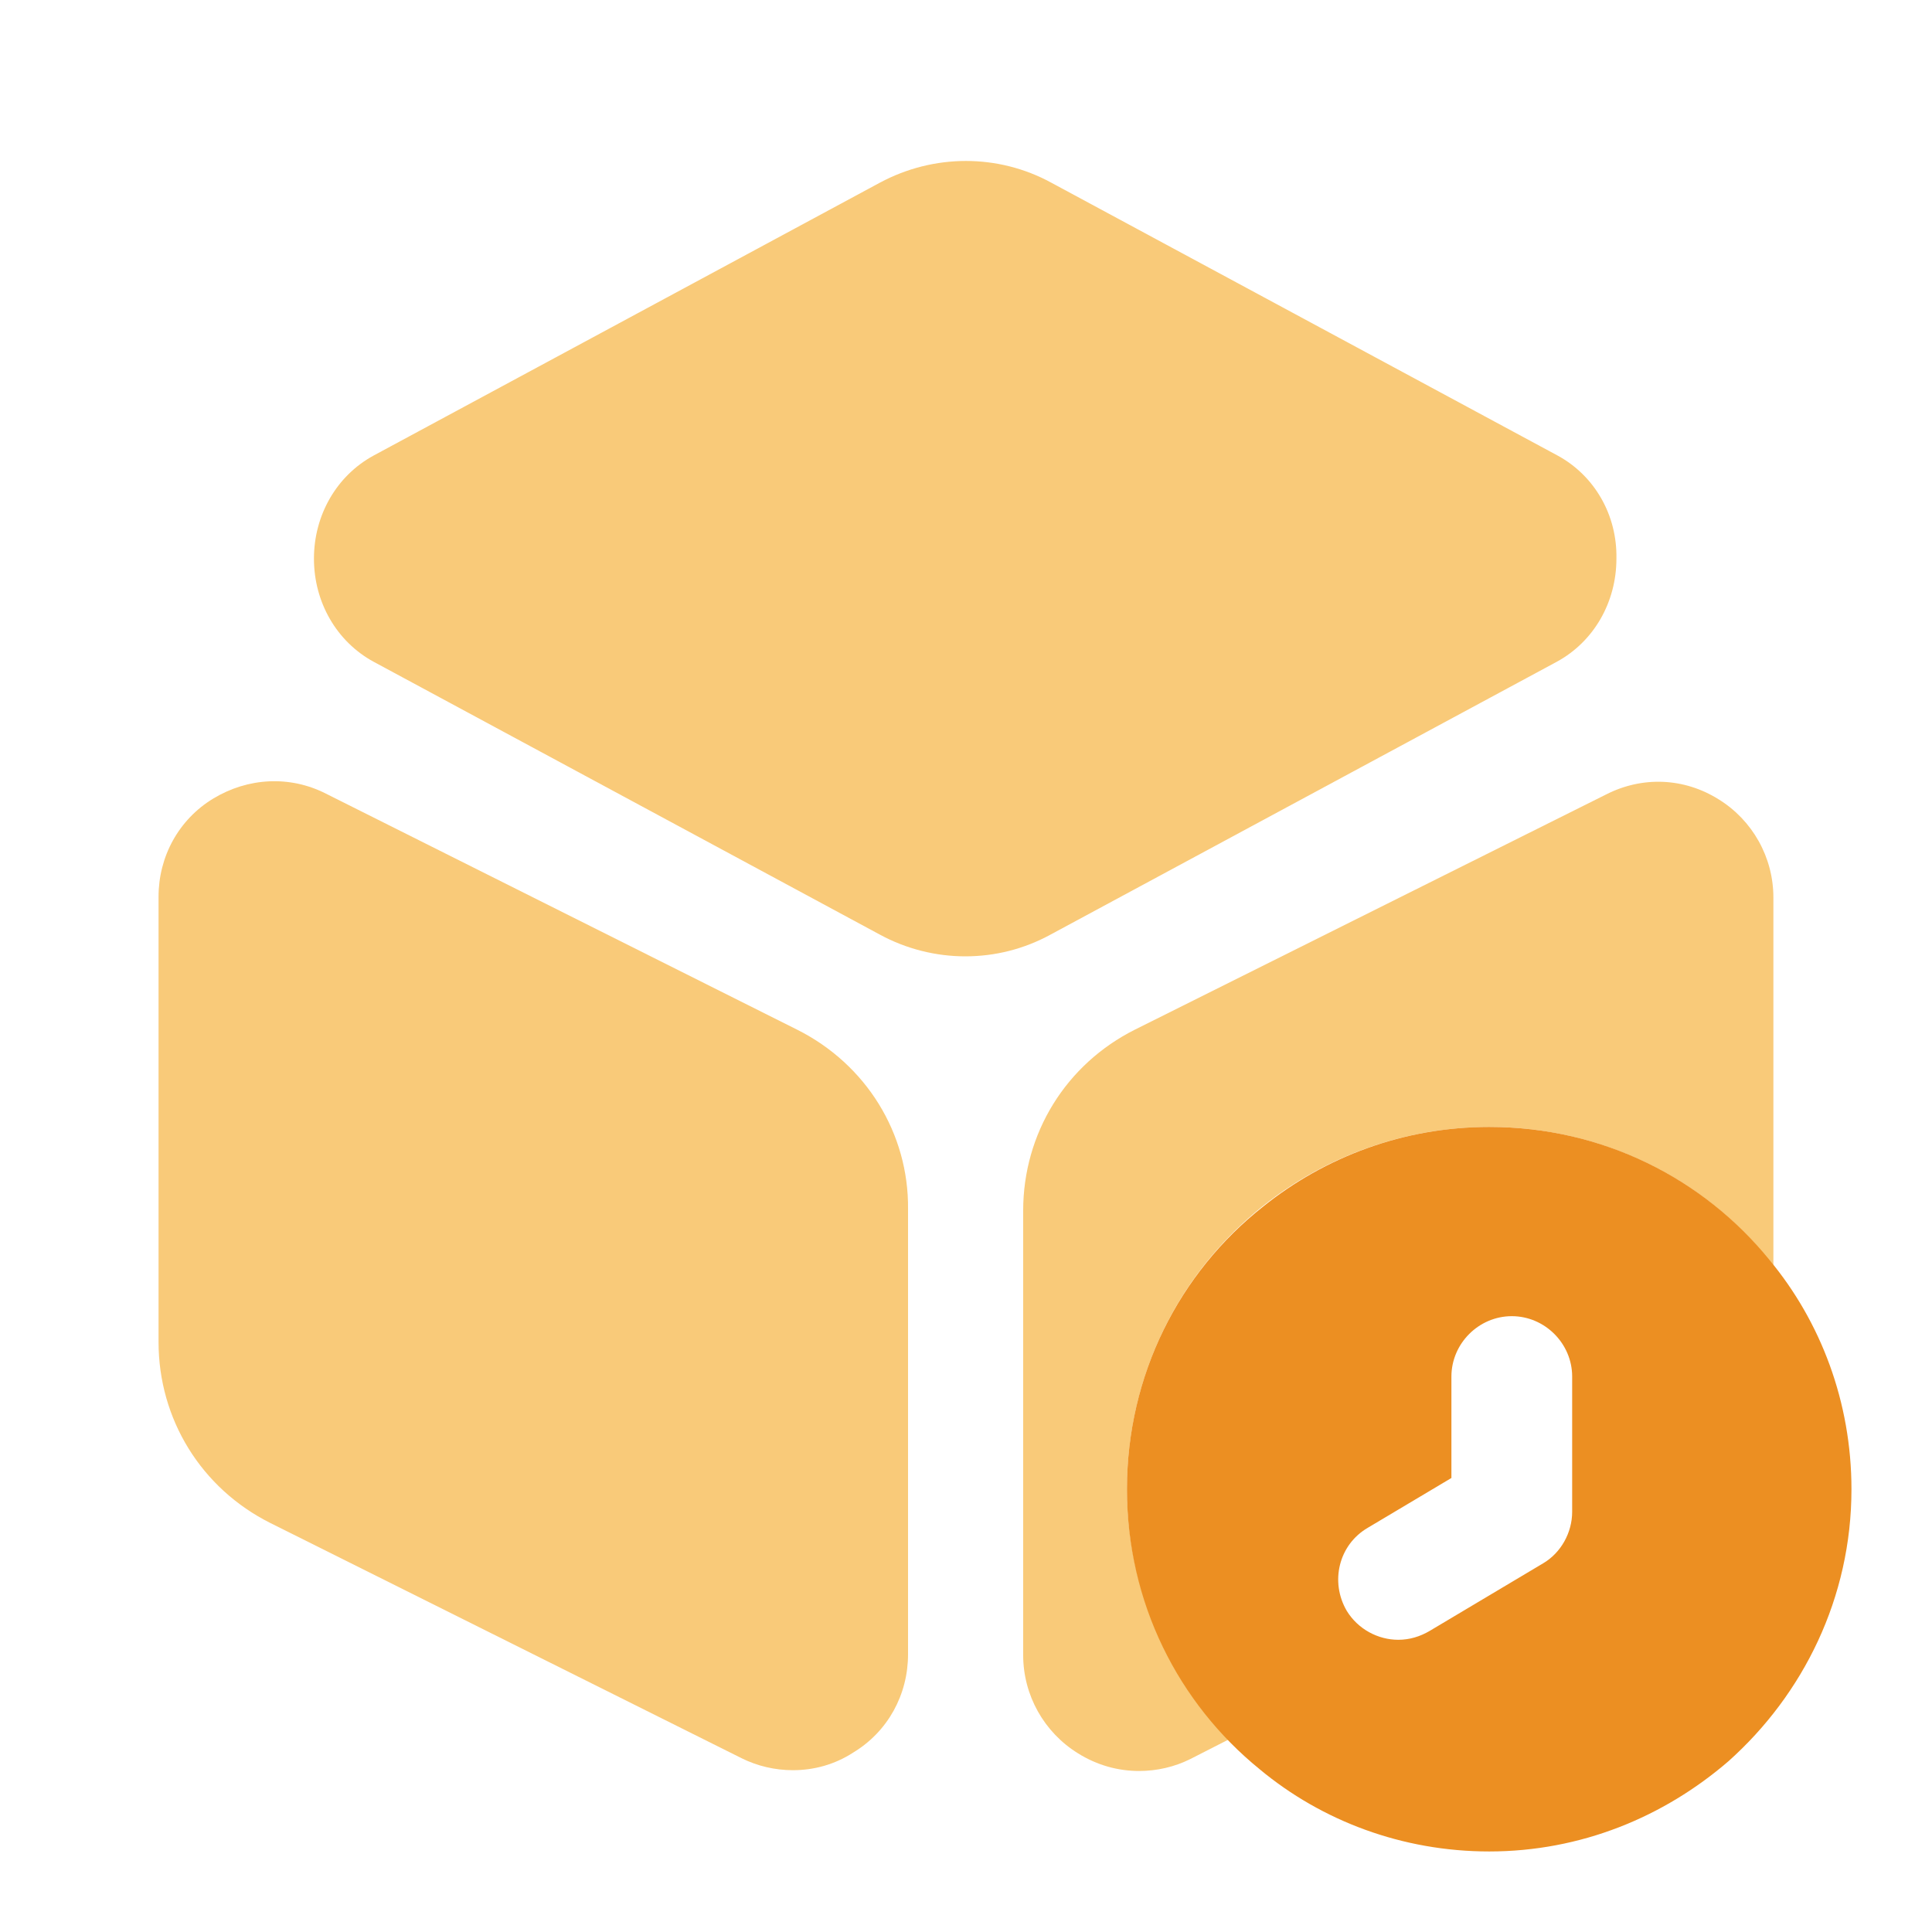
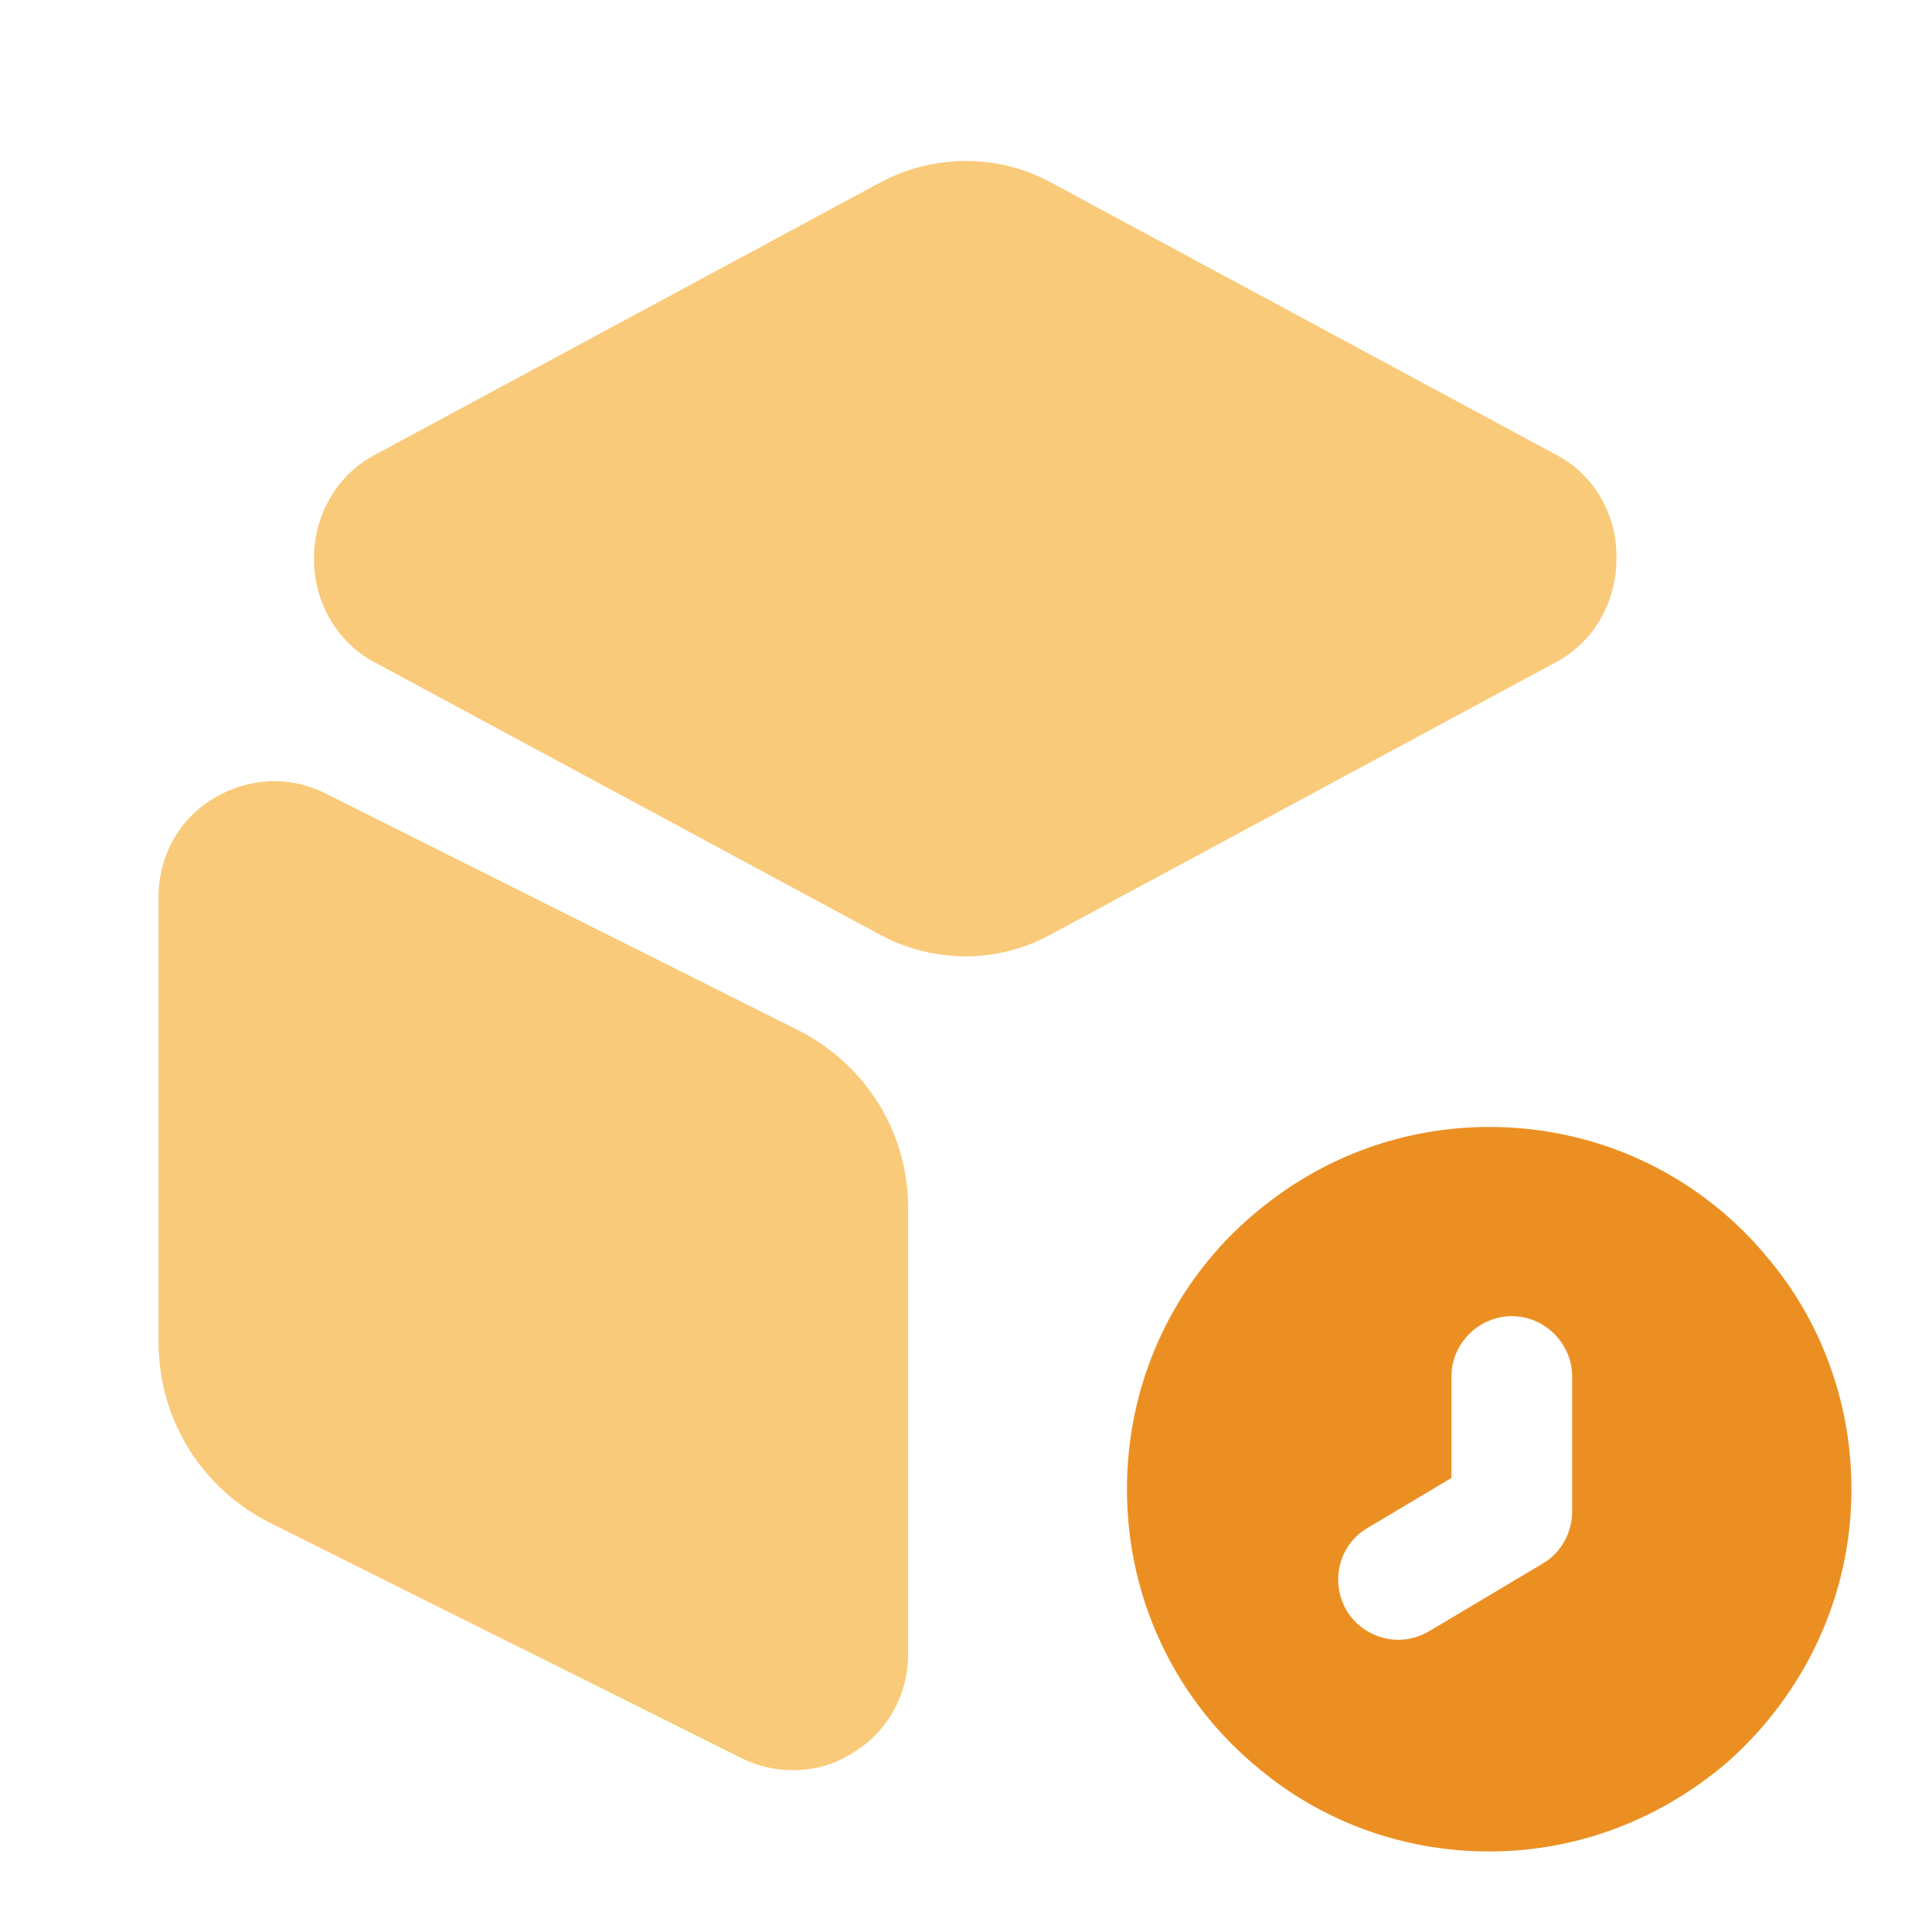
<svg xmlns="http://www.w3.org/2000/svg" width="32" height="32" viewBox="0 0 32 32" fill="none">
  <path d="M25.8 7.546L17.413 3.026C16.534 2.546 15.467 2.546 14.573 3.026L6.187 7.546C5.574 7.88 5.2 8.533 5.2 9.253C5.2 9.973 5.574 10.626 6.187 10.96L14.573 15.48C15.014 15.72 15.507 15.84 15.987 15.84C16.48 15.84 16.96 15.72 17.4 15.48L25.787 10.96C26.4 10.626 26.773 9.973 26.773 9.253C26.787 8.533 26.413 7.88 25.8 7.546Z" fill="#F9CA79" />
  <path d="M13.2 17.053L5.4 13.146C4.8 12.84 4.106 12.88 3.533 13.226C2.96 13.573 2.626 14.187 2.626 14.853V22.227C2.626 23.506 3.333 24.653 4.48 25.227L12.28 29.12C12.546 29.253 12.84 29.32 13.133 29.32C13.48 29.32 13.826 29.227 14.133 29.027C14.707 28.68 15.04 28.067 15.04 27.4V20.027C15.053 18.773 14.347 17.627 13.2 17.053Z" fill="#F9CA79" />
-   <path d="M29.373 14.867V20.986C29.36 20.973 29.347 20.947 29.334 20.933C29.334 20.92 29.32 20.907 29.307 20.893C29.253 20.813 29.187 20.733 29.12 20.666C29.107 20.653 29.093 20.627 29.08 20.613C28 19.413 26.413 18.666 24.667 18.666C22.987 18.666 21.453 19.36 20.36 20.48C19.307 21.56 18.667 23.04 18.667 24.666C18.667 25.787 18.987 26.853 19.533 27.76C19.76 28.146 20.04 28.493 20.347 28.813L19.72 29.133C19.453 29.267 19.16 29.333 18.867 29.333C18.52 29.333 18.174 29.24 17.854 29.04C17.294 28.693 16.947 28.08 16.947 27.413V20.053C16.947 18.773 17.654 17.627 18.8 17.053L26.6 13.16C27.2 12.853 27.893 12.88 28.467 13.24C29.027 13.586 29.373 14.2 29.373 14.867Z" fill="#F9CA79" />
  <path d="M29.306 20.866C28.213 19.52 26.547 18.666 24.666 18.666C23.253 18.666 21.947 19.16 20.92 19.986C19.533 21.08 18.666 22.773 18.666 24.666C18.666 26.547 19.52 28.213 20.866 29.306C21.893 30.16 23.227 30.666 24.666 30.666C26.186 30.666 27.56 30.093 28.627 29.173C29.866 28.067 30.666 26.466 30.666 24.666C30.666 23.227 30.16 21.893 29.306 20.866ZM26.04 25.04C26.04 25.387 25.853 25.72 25.56 25.893L23.68 27.013C23.52 27.107 23.346 27.16 23.16 27.16C22.826 27.16 22.493 26.986 22.306 26.68C22.026 26.2 22.173 25.587 22.653 25.306L24.04 24.48V22.8C24.04 22.253 24.493 21.8 25.04 21.8C25.587 21.8 26.04 22.253 26.04 22.8V25.04Z" fill="#EC8F22" />
</svg>